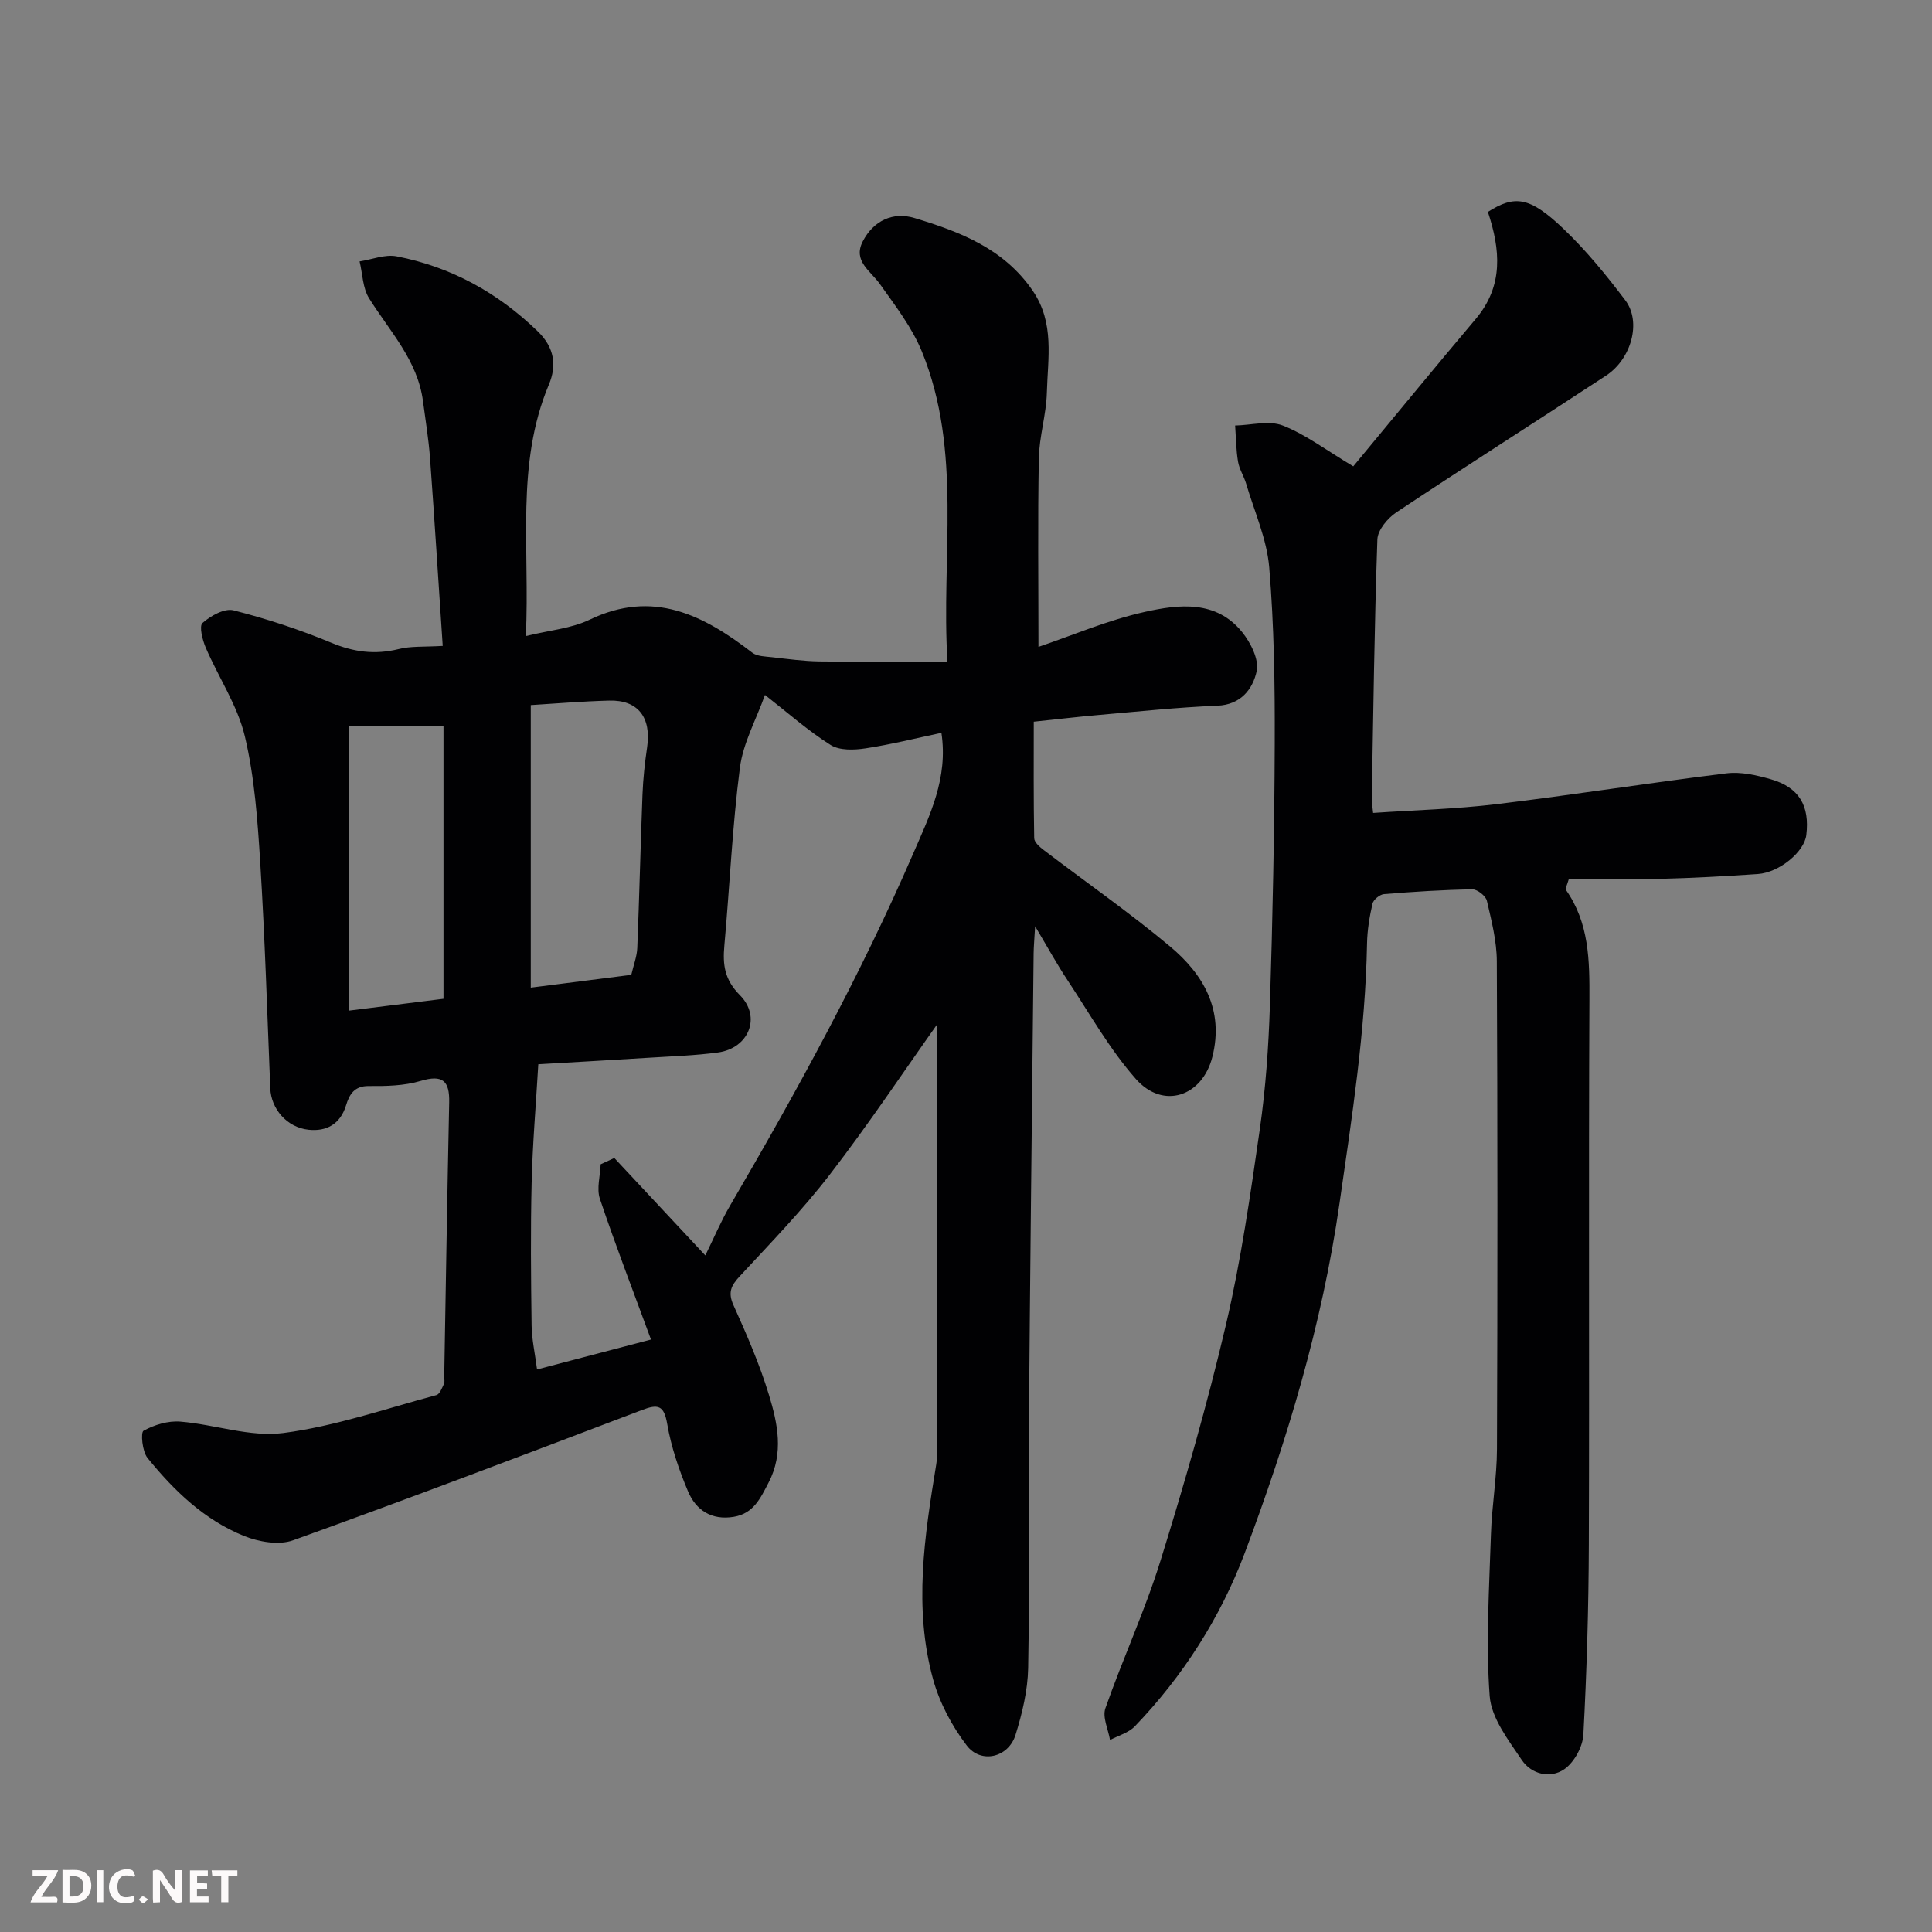
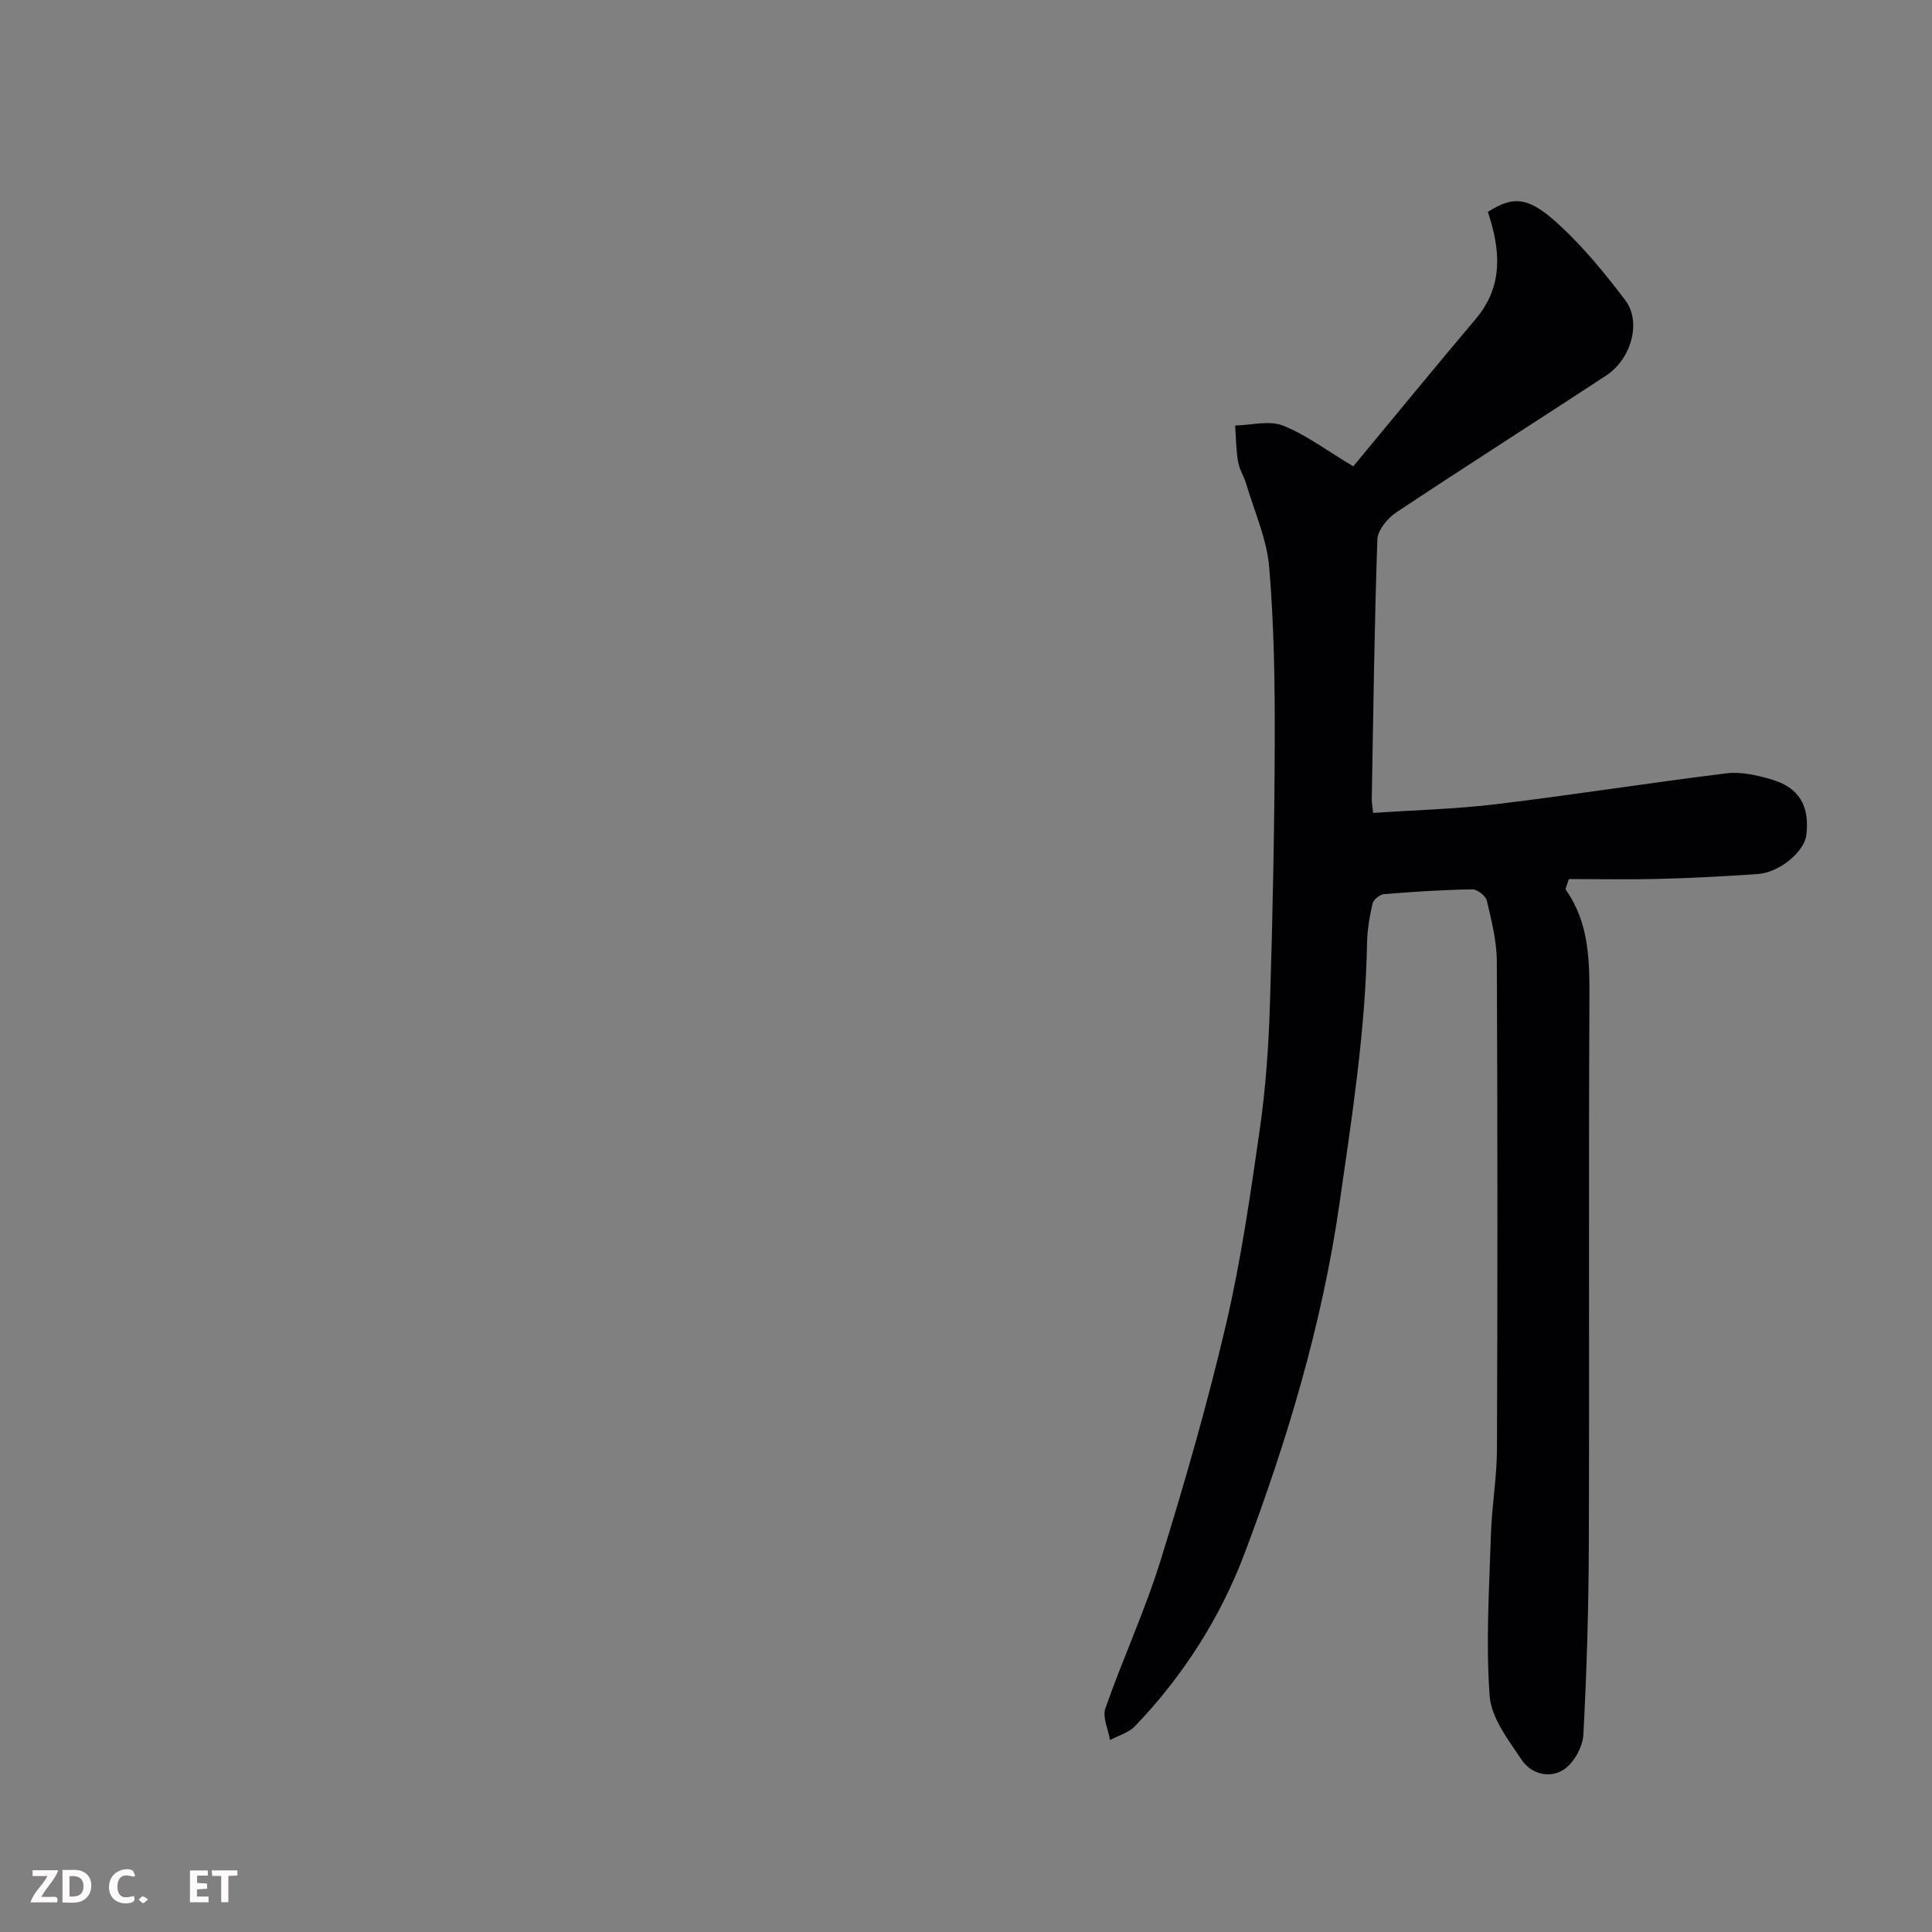
<svg xmlns="http://www.w3.org/2000/svg" enable-background="new 0 0 400 400" viewBox="0 0 400 400">
  <rect x="0" y="0" width="400" height="400" fill="#808080" stroke="none" />
-   <path d="m91.66 133.73c-.89-13.27-1.69-26.1-2.63-38.92-.29-3.92-.94-7.81-1.45-11.71-1.1-8.5-6.9-14.5-11.17-21.35-1.33-2.12-1.34-5.06-1.96-7.63 2.56-.39 5.26-1.51 7.66-1.05 11.28 2.18 20.95 7.52 29.24 15.55 3.46 3.35 3.94 7.08 2.29 11-6.93 16.52-3.91 33.81-4.77 52.07 4.91-1.21 9.4-1.56 13.18-3.38 13.15-6.34 23.57-.99 33.7 6.82 1.01.78 2.7.78 4.1.94 3.25.37 6.52.82 9.78.87 8.64.12 17.28.04 26.53.04-1.34-21.76 3.14-43.51-5.28-64.16-2.05-5.03-5.53-9.54-8.71-14.02-1.95-2.75-5.64-4.76-3.54-8.83 2.21-4.28 6.24-6.18 10.71-4.83 9.4 2.84 18.49 6.3 24.48 15.06 4.56 6.69 3.11 13.96 2.92 21.09-.12 4.55-1.58 9.08-1.66 13.63-.24 12.91-.08 25.83-.08 39.01 6.99-2.36 14.35-5.54 22.04-7.25 7.01-1.56 14.74-2.5 20.14 4.2 1.76 2.19 3.53 5.69 3 8.09-.8 3.64-3.21 6.94-8.16 7.14-8.21.33-16.39 1.21-24.58 1.92-4.25.37-8.5.88-13.41 1.39 0 7.92-.06 16.03.09 24.13.02.84 1.15 1.82 1.98 2.45 8.71 6.65 17.73 12.92 26.13 19.94 6.94 5.79 11.22 13.16 8.78 22.86-2.06 8.21-10.18 10.99-15.83 4.6-5.46-6.18-9.59-13.56-14.18-20.49-2.16-3.25-4.04-6.69-6.69-11.13-.15 2.64-.29 4.15-.31 5.67-.35 32.93-.73 65.87-.99 98.8-.13 16.37.17 32.74-.14 49.11-.09 4.64-1.23 9.37-2.62 13.84-1.46 4.68-7.14 6.05-10.09 2.19-3.07-4.02-5.63-8.84-6.97-13.7-4.08-14.79-1.78-29.65.64-44.45.24-1.46.15-2.99.15-4.48.01-16.17.01-32.33.01-48.5 0-13.06 0-26.11 0-38.13-6.86 9.67-14.14 20.6-22.14 30.99-5.72 7.43-12.3 14.22-18.69 21.11-1.8 1.94-2.5 3.35-1.29 6.02 2.73 6.06 5.41 12.22 7.34 18.57 1.79 5.9 3.11 12.02-.09 18.15-1.69 3.24-3.1 6.38-7.19 7.07-4.61.77-7.85-1.38-9.49-5.29-1.88-4.47-3.48-9.17-4.3-13.93-.67-3.93-1.93-4.14-5.23-2.89-24.03 9.14-48.07 18.27-72.26 26.98-2.93 1.05-7.09.32-10.14-.91-8.19-3.31-14.49-9.38-19.97-16.15-1.09-1.34-1.45-5.28-.82-5.63 2.23-1.23 5.09-2.1 7.61-1.89 7.15.58 14.45 3.26 21.34 2.36 10.72-1.4 21.16-5.03 31.68-7.85.69-.18 1.15-1.46 1.56-2.3.2-.41.06-.98.06-1.48.33-18.93.63-37.87 1.03-56.8.1-4.49-1.34-5.84-5.94-4.46-3.38 1.01-7.13 1.08-10.71 1.05-3.01-.03-4.02 1.76-4.7 3.98-1.2 3.94-4.08 5.47-7.78 5.07-4.52-.49-7.74-4.37-7.91-8.54-.63-15.54-1.11-31.09-2.07-46.6-.55-8.82-1.17-17.78-3.2-26.33-1.52-6.38-5.44-12.17-8.08-18.31-.69-1.6-1.42-4.48-.68-5.14 1.67-1.48 4.54-3.09 6.41-2.62 6.89 1.75 13.7 3.99 20.27 6.72 4.64 1.93 9.01 2.5 13.86 1.32 2.53-.66 5.26-.44 9.19-.67zm54.37 126.19c1.77-3.6 3.23-7.07 5.11-10.29 13.84-23.69 27.01-47.72 37.94-72.93 3.41-7.87 7.25-15.58 5.83-24.97-5.23 1.1-10.43 2.41-15.71 3.21-2.36.36-5.38.47-7.23-.7-4.66-2.93-8.83-6.64-13.59-10.36-1.81 5.08-4.53 9.94-5.19 15.06-1.58 12.21-2.11 24.56-3.22 36.84-.36 3.96.02 7.03 3.22 10.26 4.51 4.54 1.8 10.99-4.53 11.86-4.72.64-9.51.79-14.28 1.09-7.7.48-15.4.91-22.93 1.35-.49 8.41-1.19 16.48-1.38 24.56-.24 9.82-.14 19.66-.01 29.49.04 2.86.68 5.7 1.13 9.14 8.05-2.11 15.38-4.04 23.59-6.19-3.65-9.94-7.33-19.47-10.58-29.14-.71-2.13.07-4.75.16-7.15.94-.43 1.89-.86 2.83-1.3 6.14 6.58 12.29 13.16 18.84 20.17zm-36.14-113.94v58.5c7.59-.97 14.21-1.81 20.81-2.65.49-2.09 1.17-3.81 1.24-5.56.43-10.59.67-21.2 1.08-31.79.13-3.27.48-6.54.96-9.78.9-6.16-1.89-9.82-7.86-9.65-5.56.14-11.11.62-16.23.93zm-18.07 4.37c-7.21 0-13.93 0-19.59 0v58.89c7.34-.92 13.4-1.68 19.59-2.45 0-18.96 0-37.54 0-56.44z" fill="#010103" />
  <path d="m280.18 96.55c8.53-10.28 16.86-20.46 25.35-30.51 5.83-6.9 5.09-14.42 2.52-22.17 5.54-3.52 8.64-3.17 15.54 3.4 4.75 4.51 8.96 9.67 12.92 14.91 3.37 4.47 1.26 12.14-4 15.59-14.45 9.48-29.04 18.75-43.43 28.32-1.8 1.2-3.84 3.66-3.91 5.6-.62 17.92-.84 35.85-1.16 53.78-.01.64.12 1.28.28 2.84 8.6-.59 17.13-.8 25.56-1.82 15.89-1.92 31.71-4.43 47.6-6.38 2.98-.37 6.24.38 9.2 1.23 5.84 1.68 8.06 5.48 7.33 11.55-.41 3.46-5.57 7.76-10.04 8.07-6.76.46-13.52.83-20.29 1-6.4.17-12.81.04-18.84.04-.49 1.59-.76 2.02-.65 2.18 4.87 6.88 4.95 14.67 4.91 22.71-.18 37.65.01 75.31-.12 112.96-.05 13.1-.43 26.21-1.13 39.28-.13 2.51-1.9 5.74-3.94 7.16-2.9 2.02-6.82 1.06-8.81-1.9-2.76-4.11-6.31-8.67-6.65-13.25-.82-11.08-.09-22.28.26-33.42.18-5.92 1.23-11.82 1.25-17.73.13-33.66.13-67.31-.03-100.97-.02-4.19-1.1-8.41-2.06-12.53-.23-1-1.98-2.37-3-2.36-6.1.1-12.2.49-18.29.99-.88.07-2.2 1.15-2.39 1.98-.62 2.7-1.08 5.5-1.13 8.26-.34 18.11-3.12 35.89-5.7 53.79-3.6 25.06-10.82 49.02-19.65 72.46-4.98 13.22-12.74 25.43-22.73 35.81-1.29 1.34-3.4 1.91-5.13 2.83-.37-2.21-1.61-4.72-.96-6.57 3.6-10.28 8.21-20.23 11.43-30.62 5.01-16.13 9.69-32.4 13.54-48.84 3.12-13.32 5.06-26.94 7.01-40.5 1.21-8.46 1.81-17.04 2.08-25.58.57-18.09.94-36.19 1-54.29.04-12.13-.13-24.3-1.14-36.38-.49-5.87-3.08-11.57-4.78-17.33-.46-1.55-1.42-2.99-1.68-4.57-.41-2.45-.42-4.97-.6-7.47 3.32-.07 7.03-1.11 9.89.01 4.78 1.88 9.01 5.13 14.57 8.44z" fill="#010103" />
  <g fill="#fcfafa">
-     <path d="m37.59 393.81c-.92.31-1.52.05-2-.78-.7-1.2-1.52-2.34-2.47-3.78v4.59c-.55.03-.95.05-1.41.07-.03-.37-.06-.64-.06-.91 0-1.91 0-3.81 0-5.7 1.13-.41 1.77-.03 2.29.91.62 1.11 1.38 2.14 2.31 3.19v-4.2h1.35v6.61z" />
    <path d="m12.94 393.88v-6.75c1.9.19 3.93-.54 5.37 1.29.8 1.01.78 2.88.03 3.97-1.37 1.97-3.4 1.51-5.4 1.49m1.45-1.22c2.04.12 2.92-.58 2.89-2.21-.03-1.51-.98-2.19-2.89-2z" />
    <path d="m11.81 393.87h-5.49c.68-2.18 2.47-3.48 3.51-5.45h-3.08v-1.21h5.29c-.71 2.13-2.44 3.48-3.47 5.51.86 0 1.63.04 2.39-.01.79-.05 1.14.21.85 1.16" />
    <path d="m39.33 393.86v-6.61h3.7v1.07h-2.22v1.52c.68.04 1.34.09 2.07.13v1.07c-.72.05-1.38.09-2.1.14v1.48h2.4v1.19h-3.84z" />
    <path d="m27.71 388.56c-1.15-.3-2.46-.61-3.1.64-.37.73-.41 1.93-.06 2.67.63 1.35 1.99.93 3.17.68.35.94-.01 1.32-.93 1.46-1.62.25-3.05-.27-3.76-1.48-.73-1.24-.6-3.03.31-4.17.88-1.11 2.71-1.7 4-1.16.32.13.44.74.65 1.12-.1.08-.19.16-.28.24" />
    <path d="m49.15 387.24v1.07c-.59.02-1.17.05-1.87.08v5.44h-1.48v-5.44h-1.85c-.05-.4-.08-.73-.13-1.15z" />
-     <path d="m20.06 387.21h1.33v6.62h-1.33z" />
    <path d="m30.68 393.25c-.49.38-.8.79-1.05.76-.32-.05-.6-.45-.9-.7.26-.24.51-.64.8-.67.29-.04.62.3 1.15.61" />
  </g>
</svg>